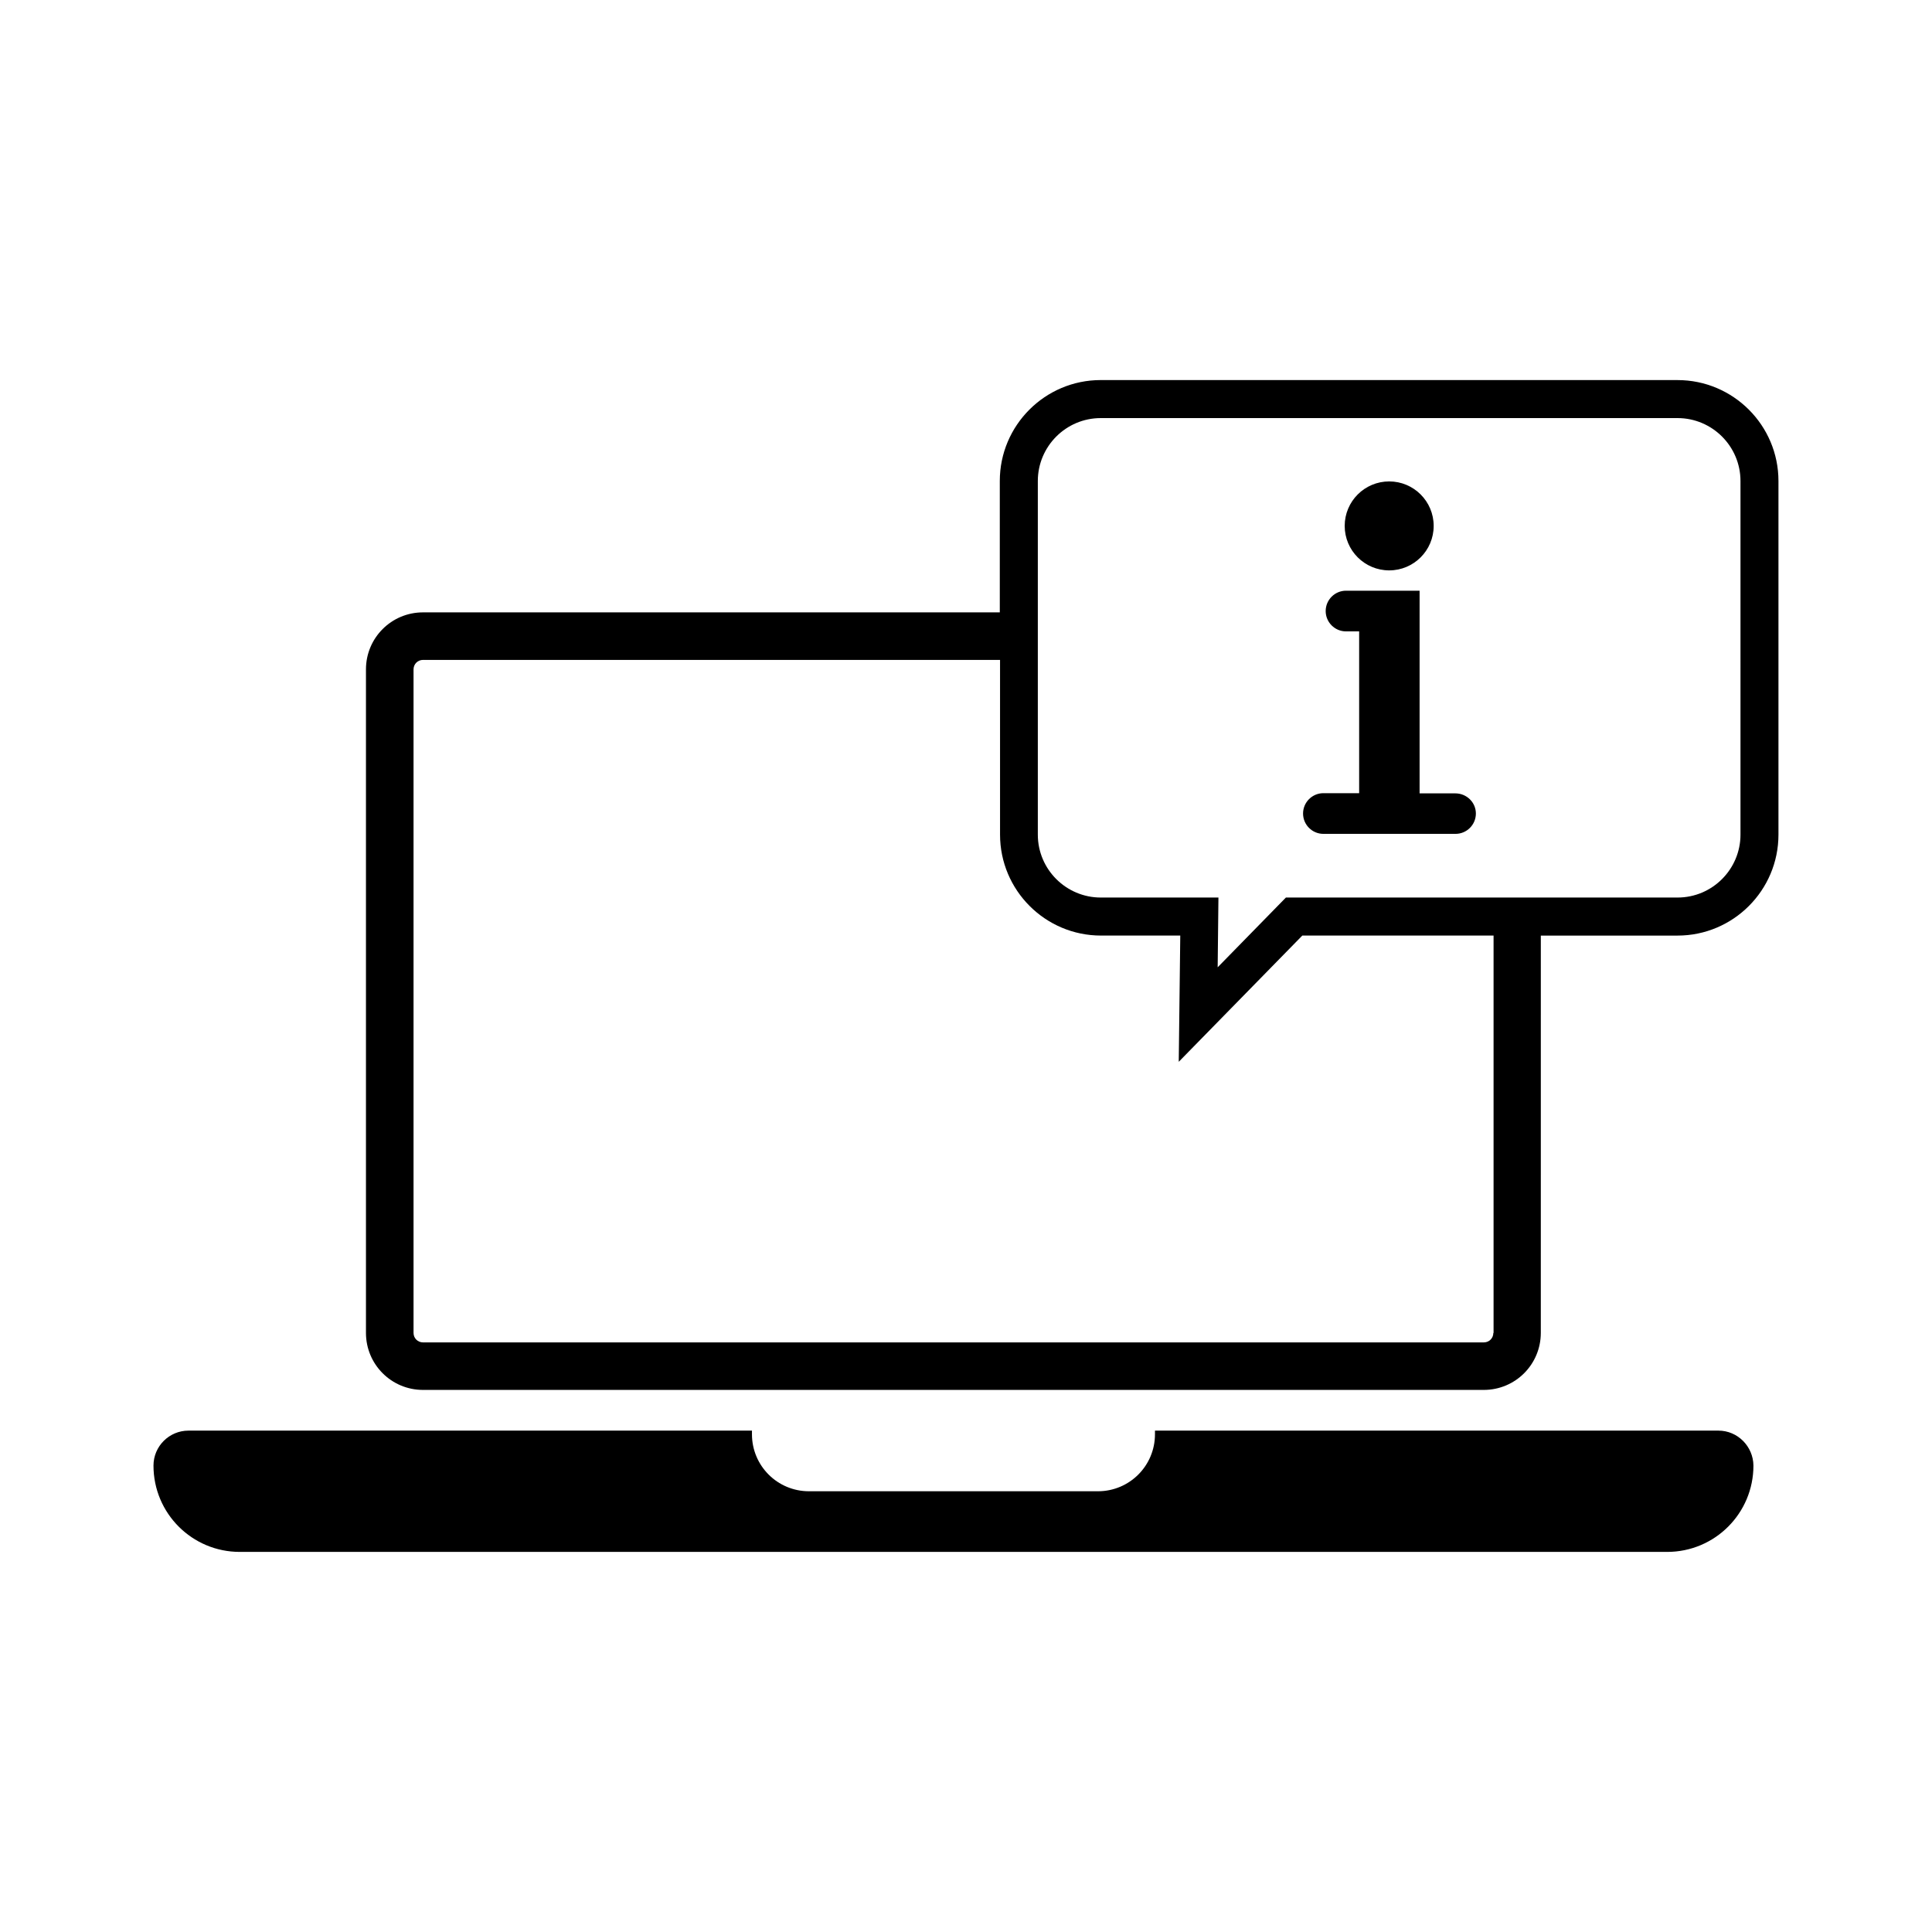
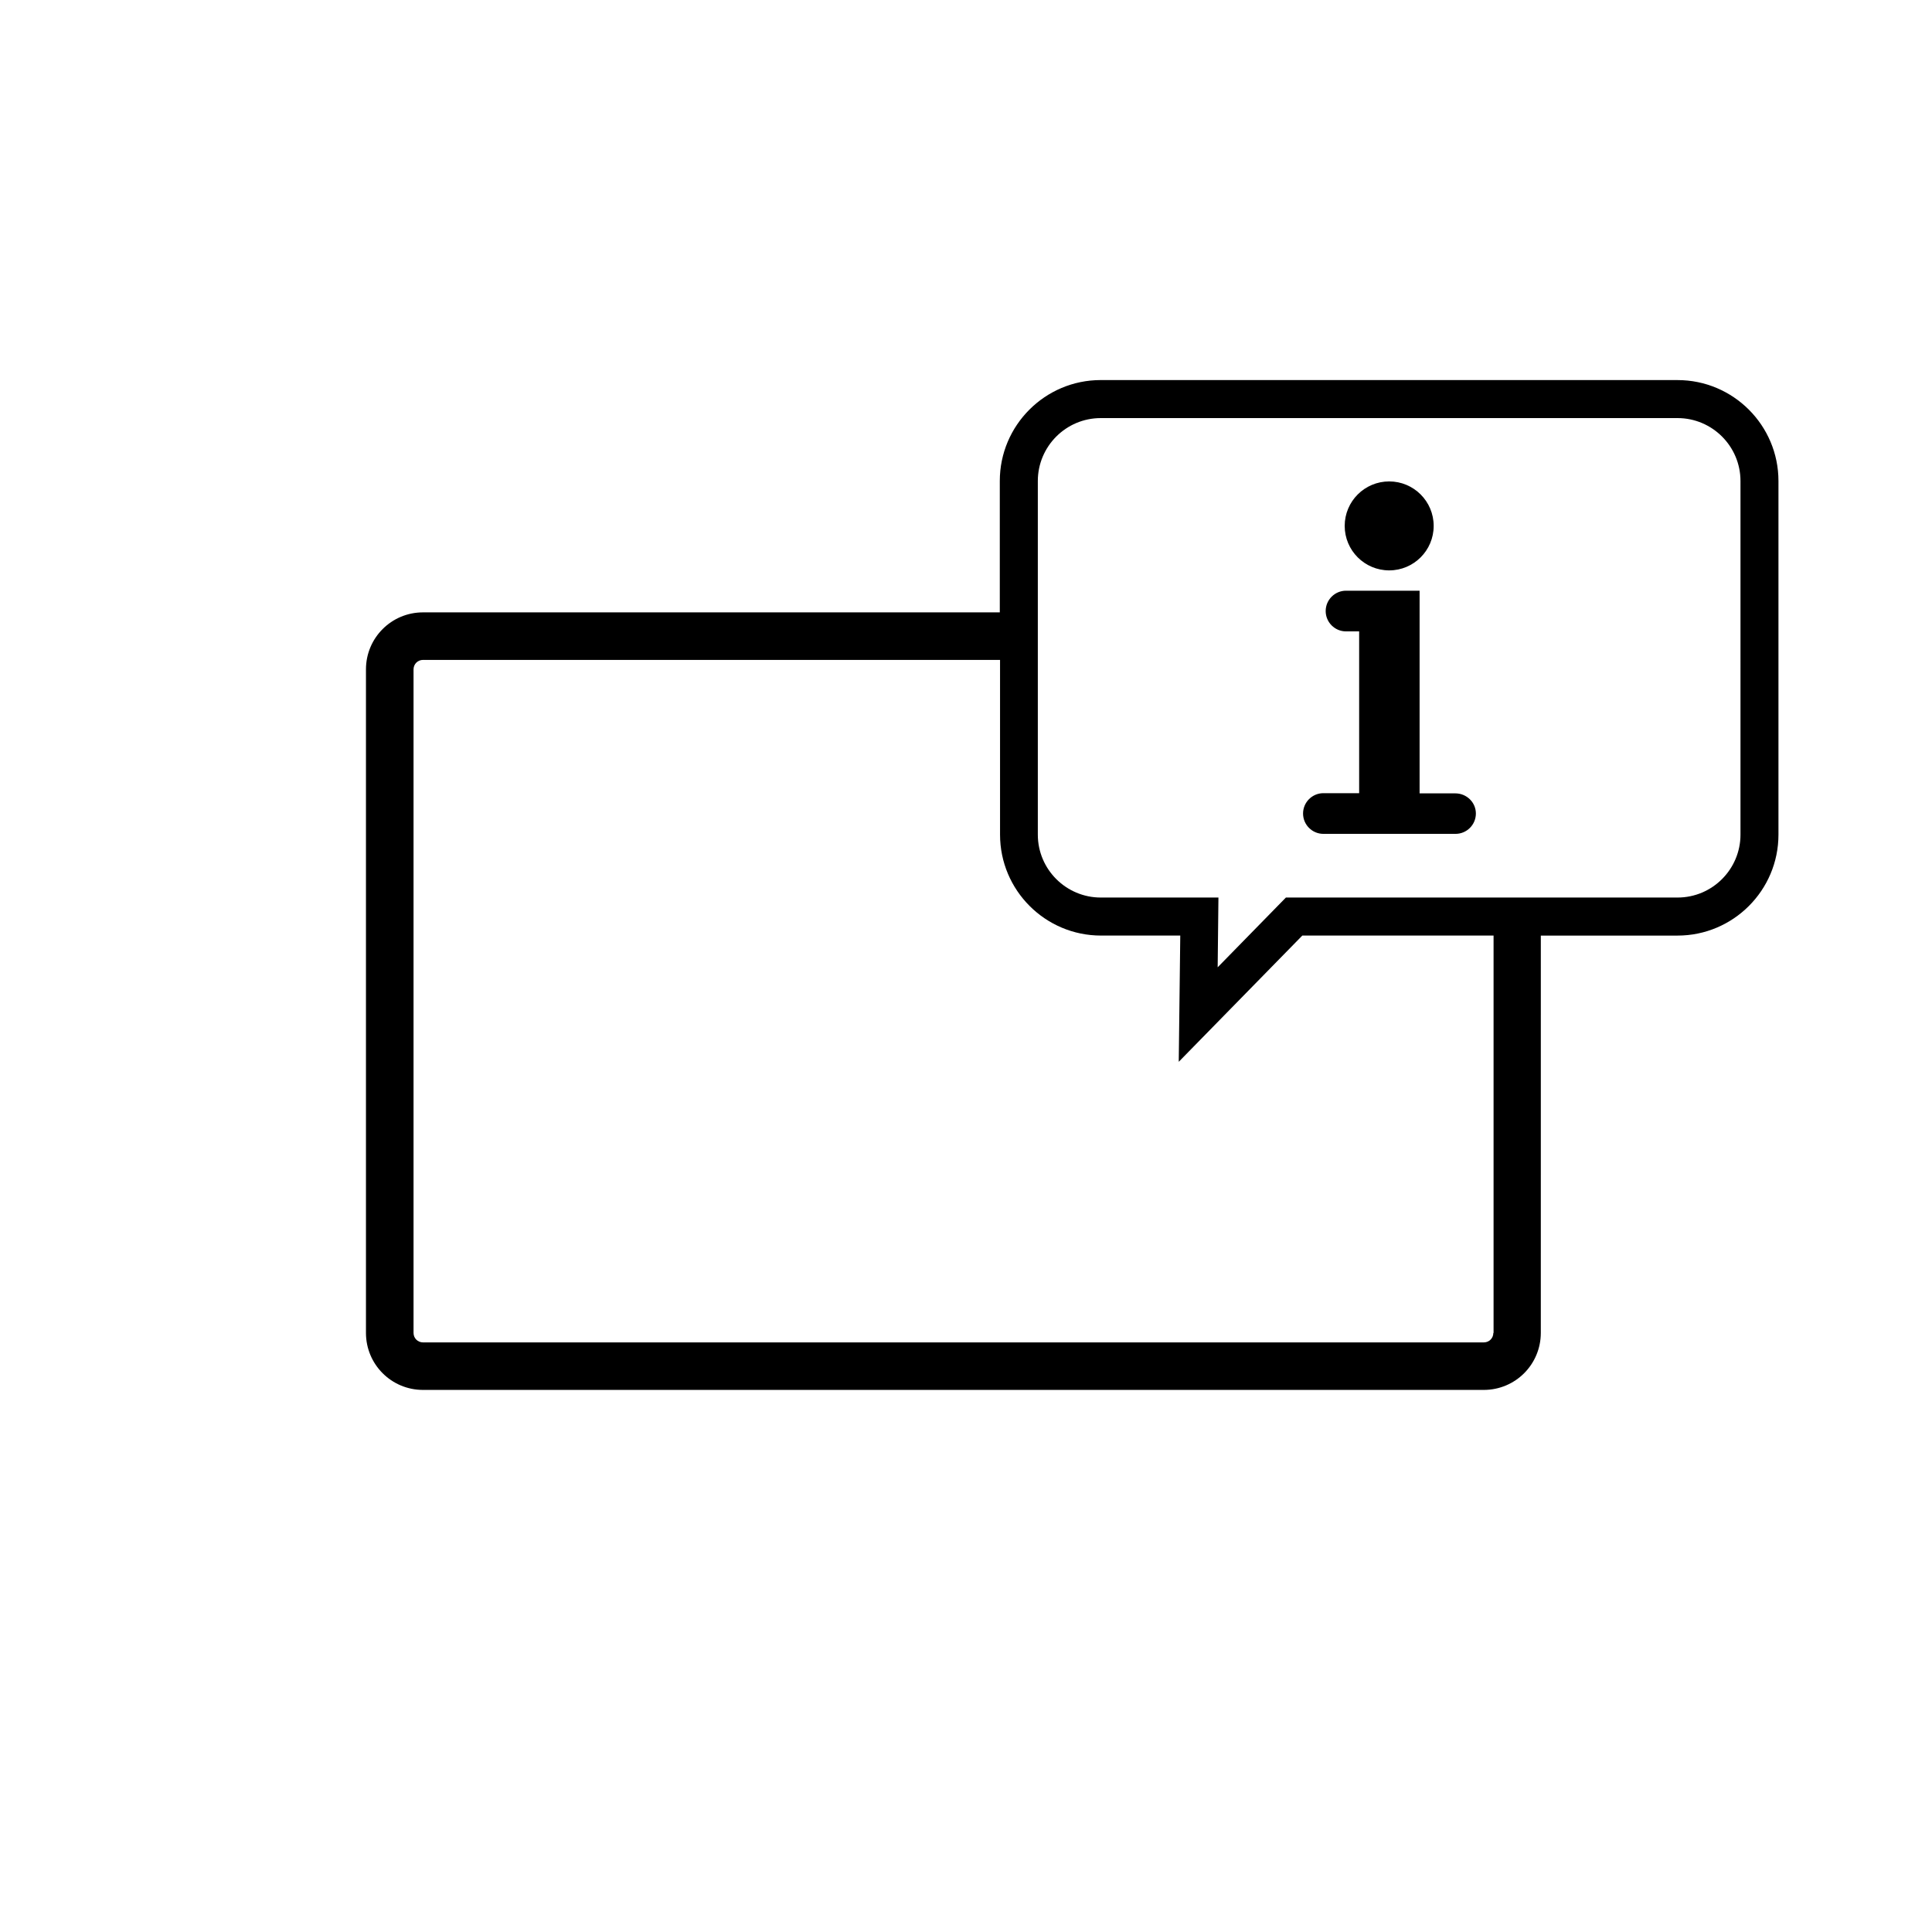
<svg xmlns="http://www.w3.org/2000/svg" fill="#000000" width="800px" height="800px" version="1.1" viewBox="144 144 512 512">
  <g>
-     <path d="m599.41 523.13h-149.33v0.957c0 8.363-6.75 15.113-15.113 15.113h-76.578c-8.363 0-15.113-6.75-15.113-15.113v-0.957h-149.33c-5.09 0-9.27 4.133-9.27 9.27 0 12.645 10.227 22.871 22.871 22.871h378.26c12.645 0 22.871-10.227 22.871-22.871-0.051-5.086-4.18-9.27-9.27-9.27z" />
    <path d="m588.57 244.72h-152.86c-14.762 0-26.754 11.992-26.754 26.754v34.812h-152.86c-8.363 0-15.113 6.75-15.113 15.113v175.83c0 8.363 6.75 15.113 15.113 15.113h281.12c8.363 0 15.113-6.75 15.113-15.113l0.004-105.29h36.223c14.762 0 26.754-11.992 26.754-26.754v-93.707c0-14.762-11.992-26.754-26.754-26.754zm-48.82 252.51c0 1.41-1.109 2.519-2.519 2.519h-281.12c-1.41 0-2.519-1.109-2.519-2.519v-175.83c0-1.41 1.109-2.519 2.519-2.519h152.91v46.301c0 14.762 11.992 26.754 26.754 26.754h21.008l-0.402 33.453 32.746-33.453h50.684v105.3zm65.496-132.05c0 9.168-7.457 16.676-16.676 16.676h-103.79l-18.086 18.488 0.203-18.488h-31.188c-9.168 0-16.676-7.457-16.676-16.676v-93.707c0-9.168 7.457-16.676 16.676-16.676h152.86c9.168 0 16.676 7.457 16.676 16.676z" />
    <path d="m523.94 283.37c0 6.512-5.281 11.789-11.789 11.789-6.512 0-11.793-5.277-11.793-11.789 0-6.512 5.281-11.789 11.793-11.789 6.508 0 11.789 5.277 11.789 11.789" />
    <path d="m529.68 354.25h-9.473v-53.707h-19.496c-2.973 0-5.391 2.418-5.391 5.391s2.418 5.391 5.391 5.391h3.477v42.875h-9.473c-2.973 0-5.391 2.418-5.391 5.391s2.418 5.391 5.391 5.391h35.016c2.973 0 5.391-2.418 5.391-5.391s-2.469-5.34-5.441-5.34z" />
  </g>
</svg>